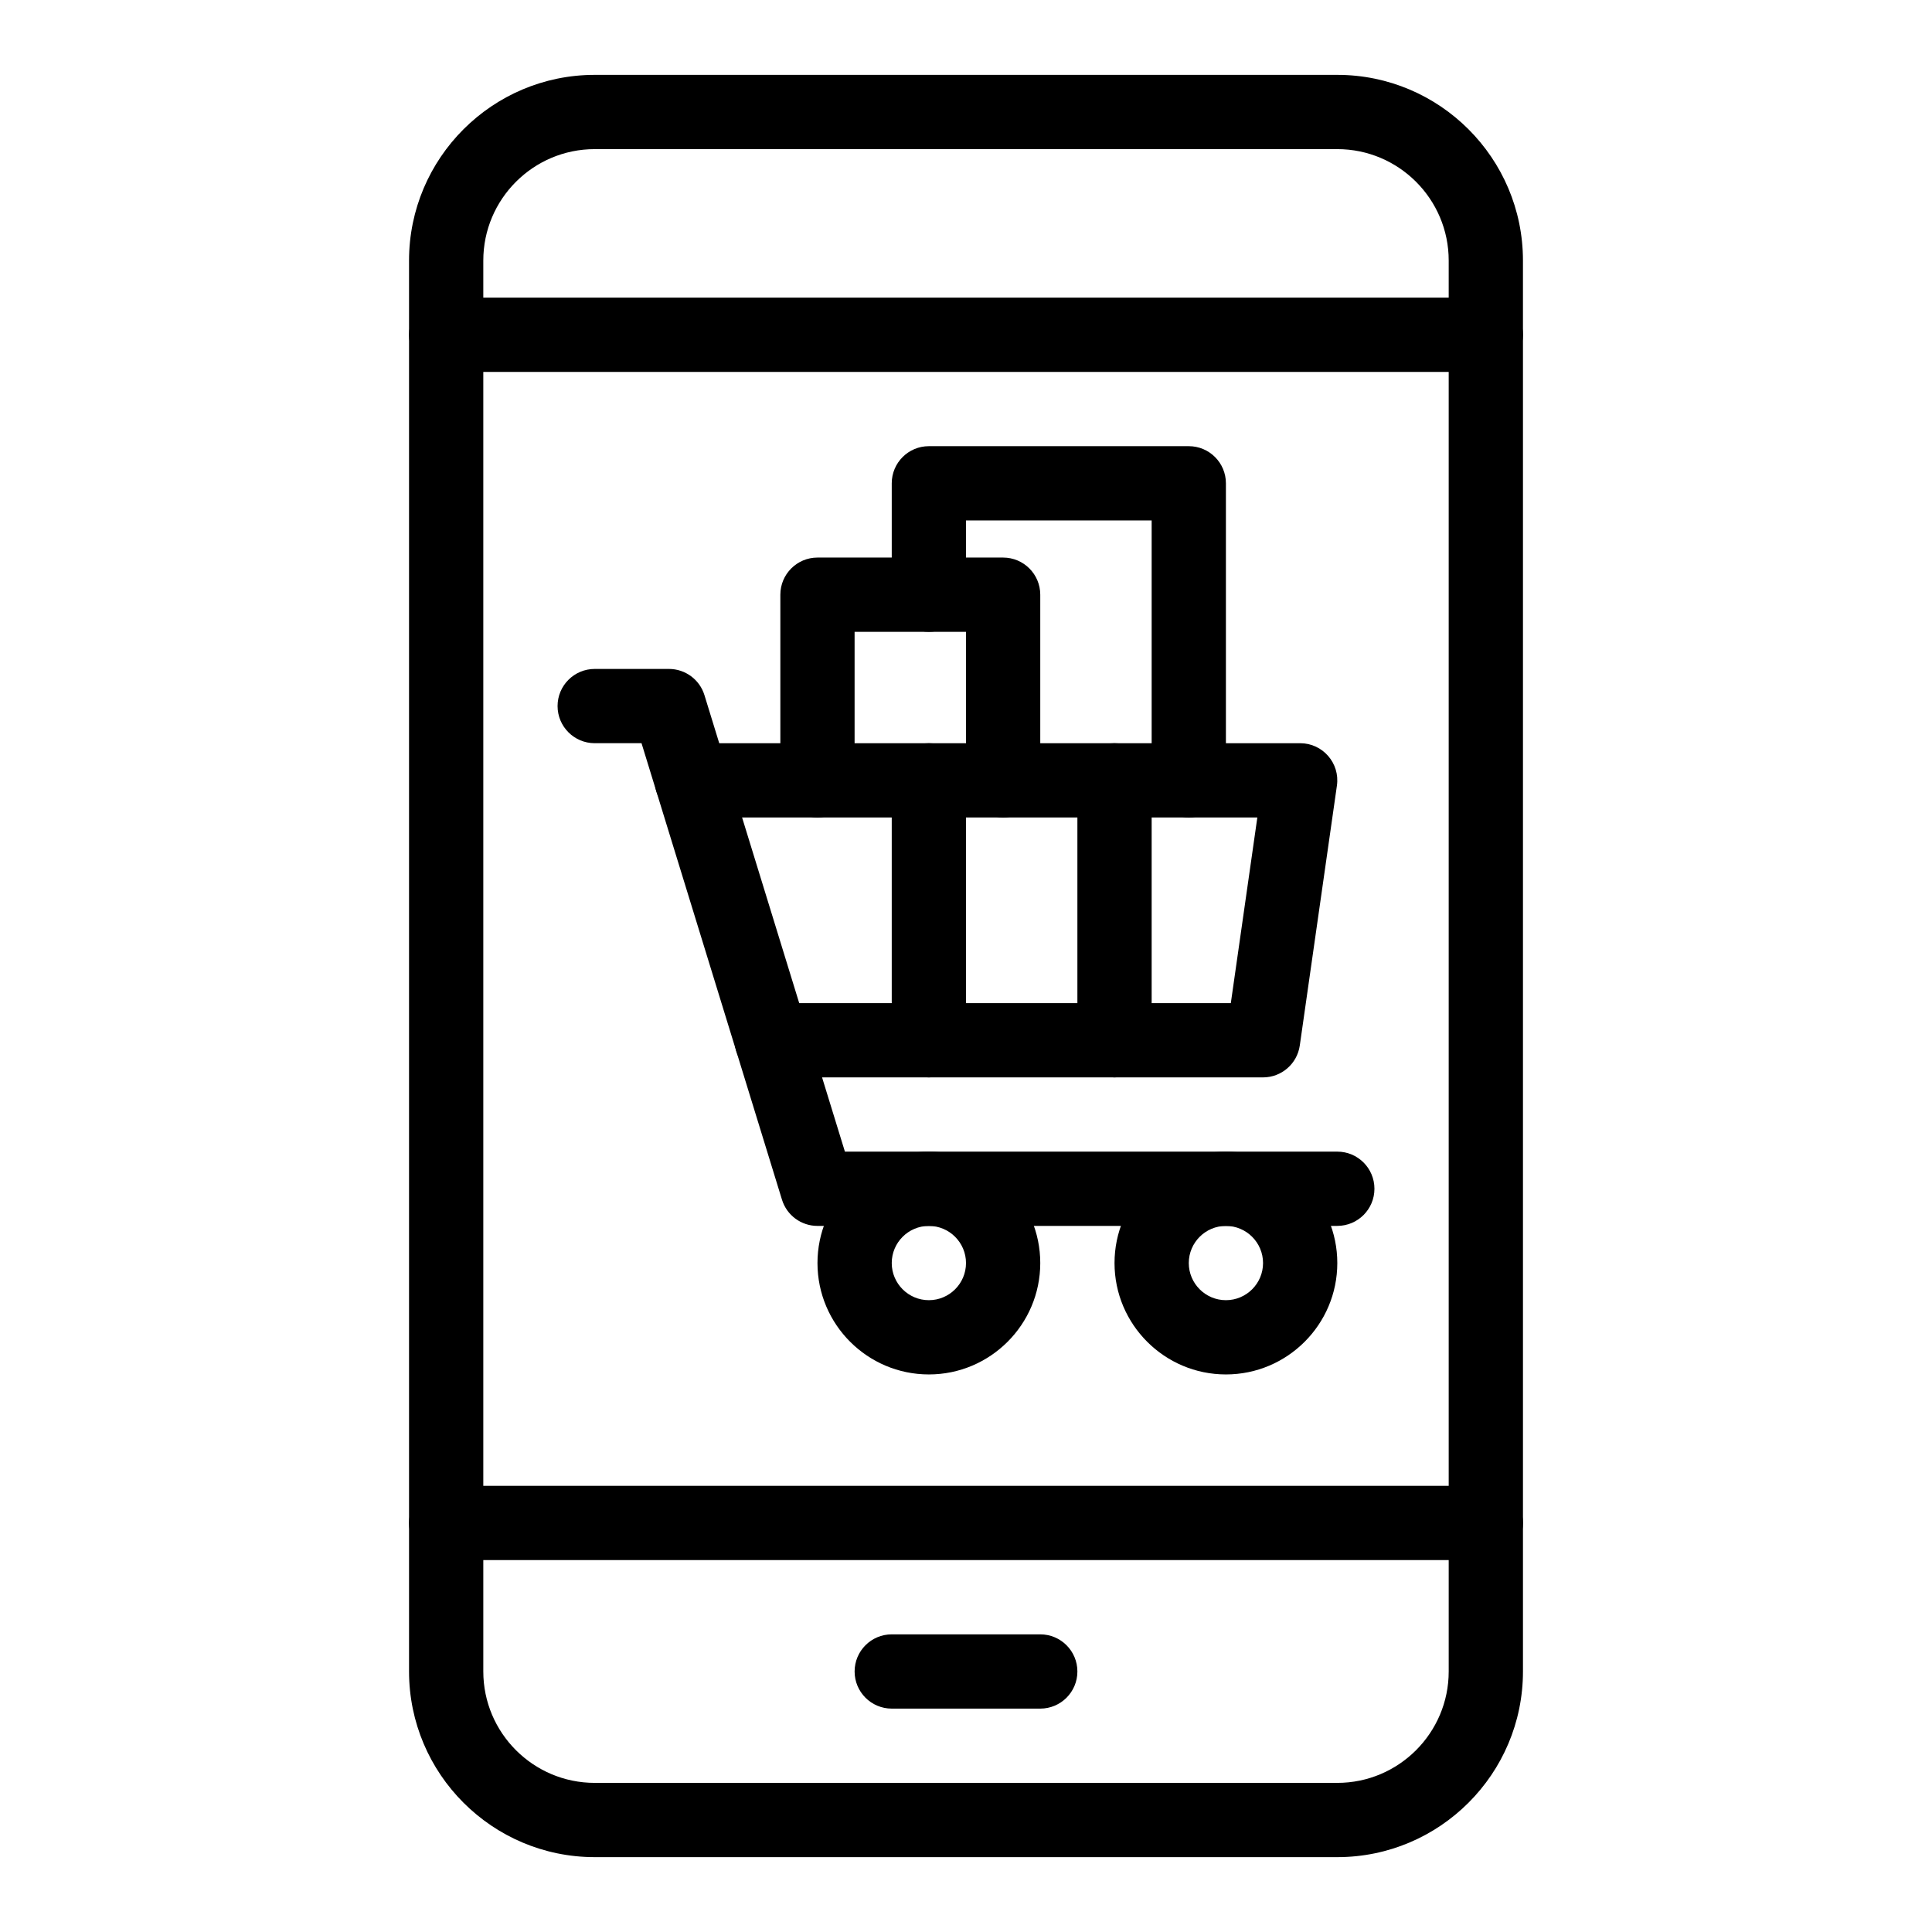
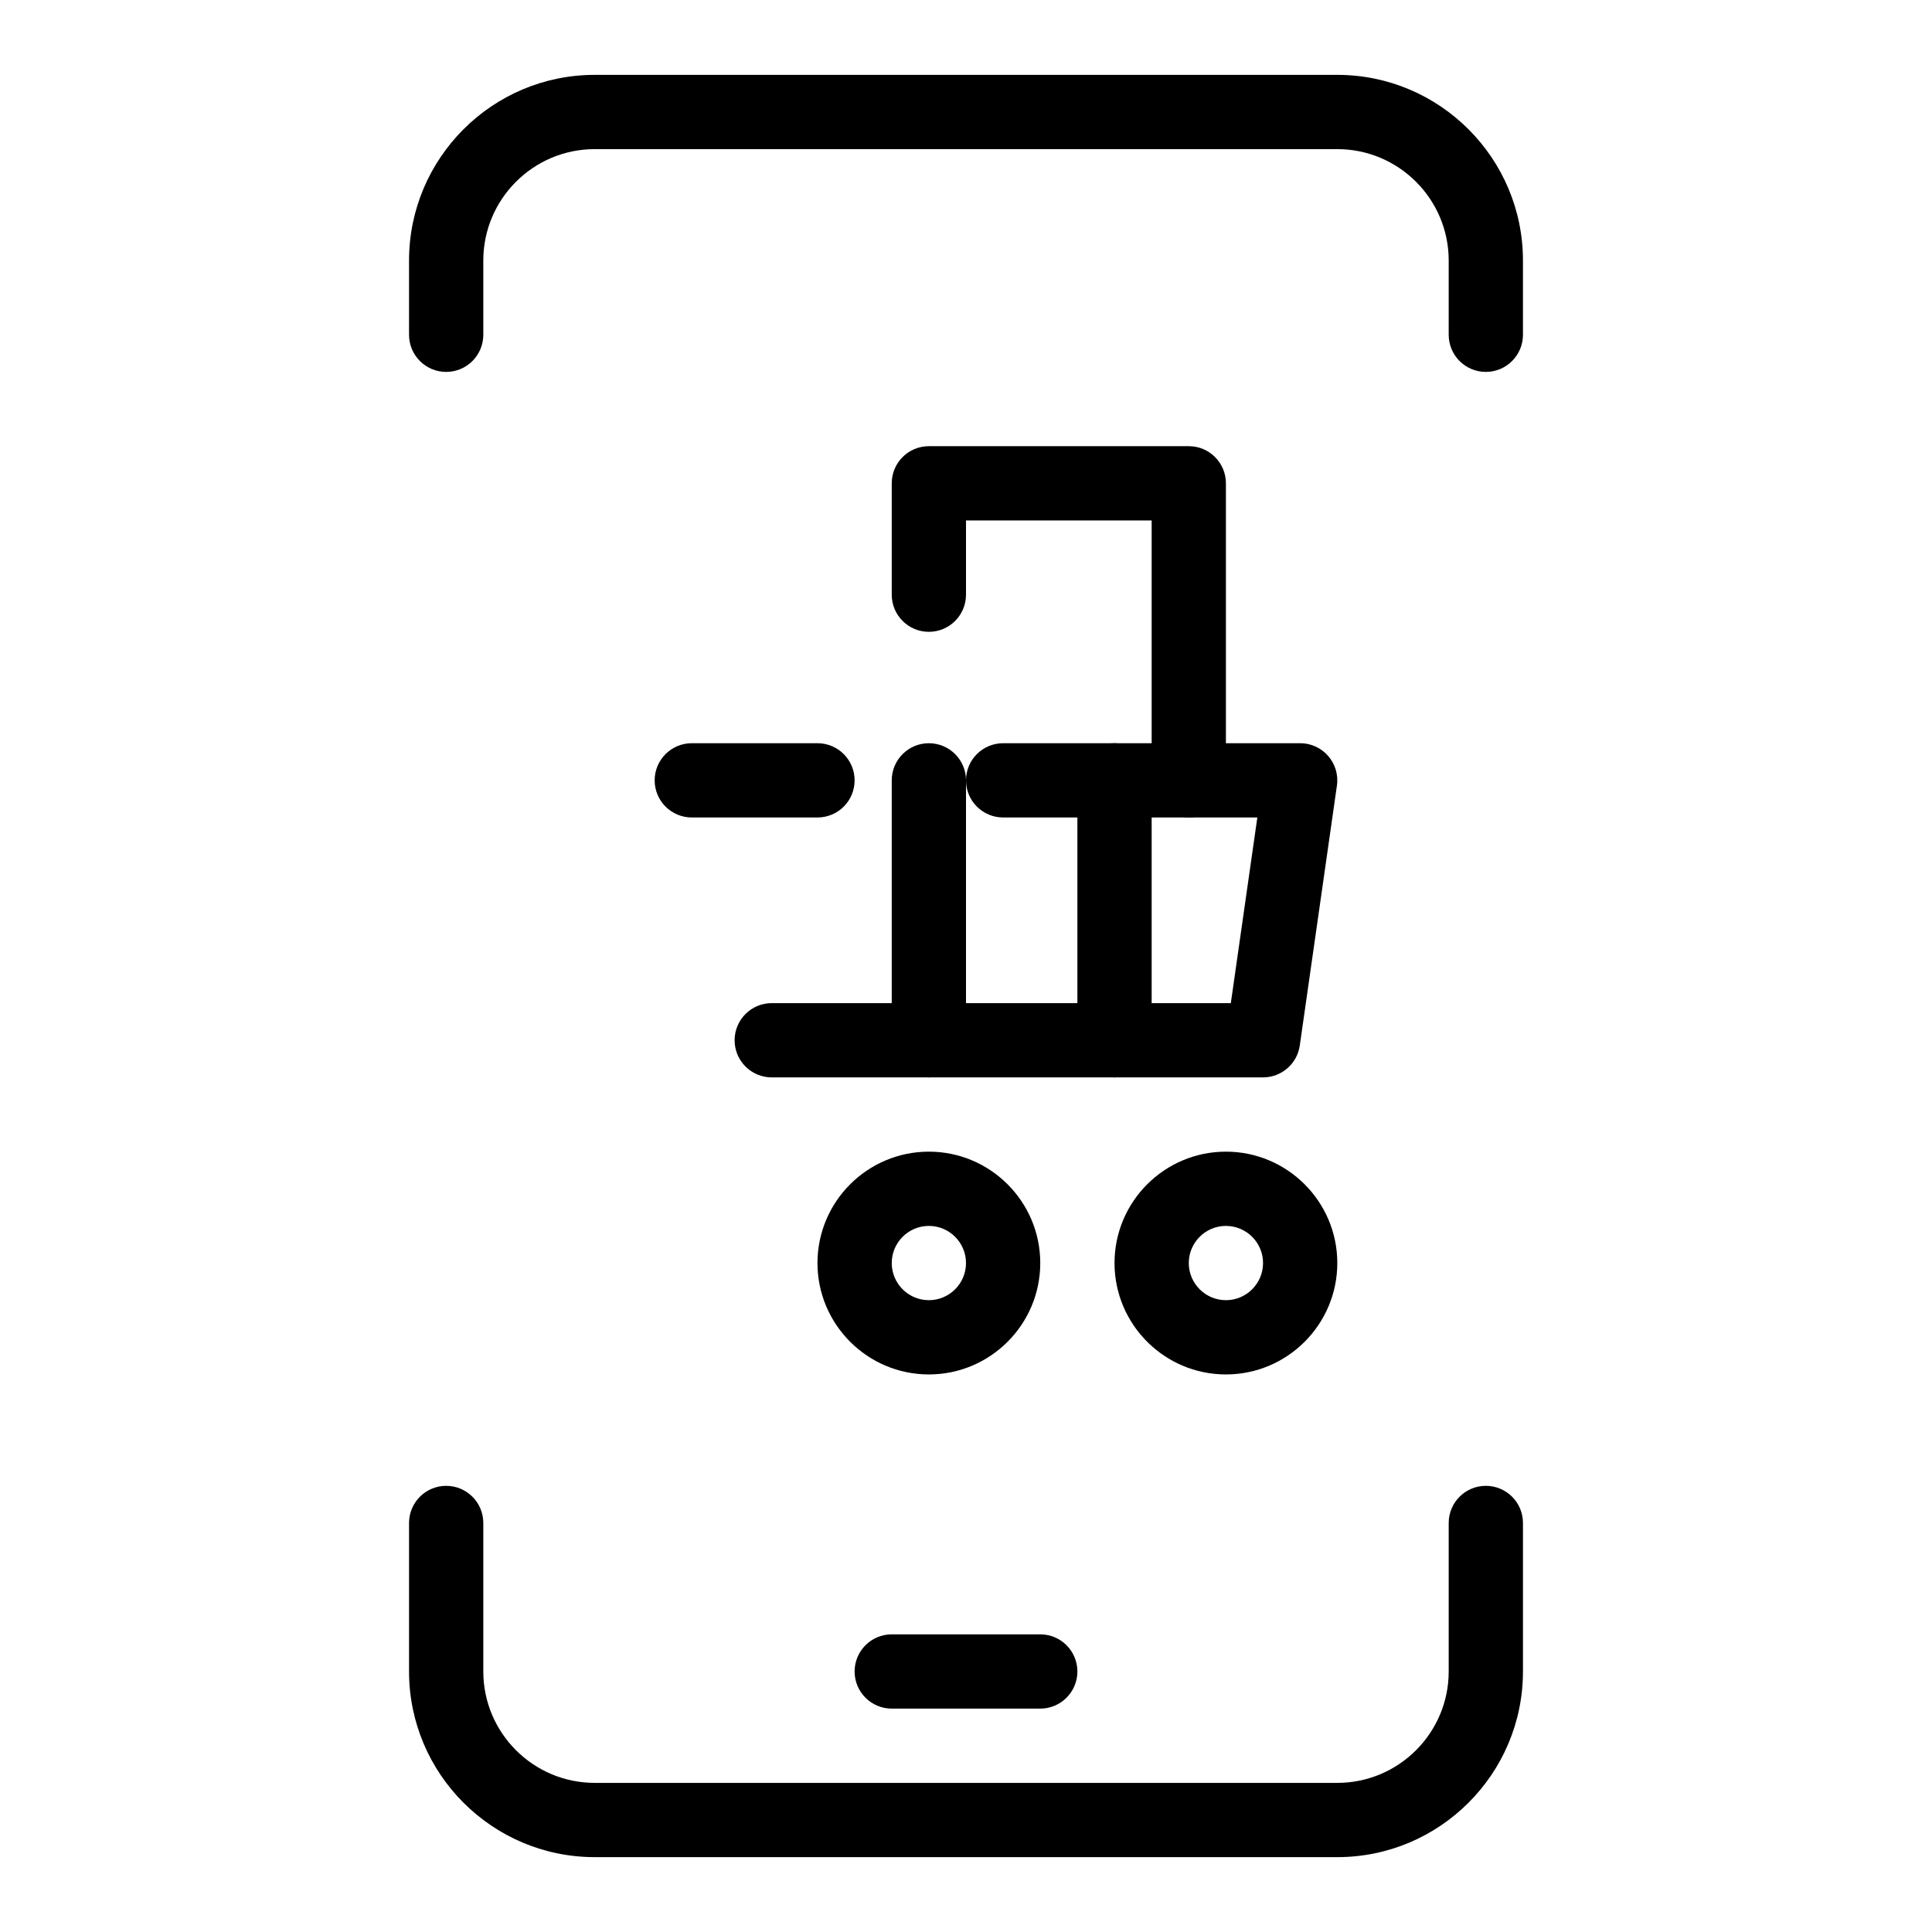
<svg xmlns="http://www.w3.org/2000/svg" fill="#000000" width="800px" height="800px" version="1.1" viewBox="144 144 512 512">
  <g>
    <path d="m537.76 242.56c-5.434 0-9.84-4.406-9.84-9.84v-19.68c0-16.277-13.242-29.52-29.52-29.52h-196.8c-16.277 0-29.52 13.242-29.52 29.52v19.68c0 5.434-4.406 9.84-9.84 9.84-5.434 0-9.84-4.406-9.84-9.84v-19.68c0-27.129 22.07-49.199 49.199-49.199h196.8c27.129 0 49.199 22.07 49.199 49.199v19.68c0 5.434-4.402 9.84-9.84 9.84z" />
    <path d="m498.4 636.16h-196.8c-27.129 0-49.199-22.07-49.199-49.199v-39.359c0-5.434 4.406-9.84 9.84-9.84 5.434 0 9.84 4.406 9.84 9.84v39.359c0 16.277 13.242 29.52 29.52 29.52h196.8c16.277 0 29.52-13.242 29.52-29.52v-39.359c0-5.434 4.406-9.84 9.84-9.84 5.434 0 9.84 4.406 9.84 9.84v39.359c0 27.129-22.07 49.199-49.199 49.199z" />
-     <path d="m537.76 557.44h-275.52c-5.434 0-9.84-4.406-9.84-9.84v-314.88c0-5.434 4.406-9.84 9.84-9.84h275.52c5.434 0 9.84 4.406 9.84 9.84v314.88c0 5.43-4.402 9.836-9.84 9.836zm-265.68-19.68h255.84v-295.2h-255.84z" />
    <path d="m419.68 596.8h-39.359c-5.434 0-9.84-4.406-9.84-9.84 0-5.434 4.406-9.84 9.84-9.84h39.359c5.434 0 9.84 4.406 9.84 9.84 0 5.434-4.406 9.84-9.84 9.84z" />
-     <path d="m498.4 468.88h-137.76c-4.32 0-8.133-2.816-9.406-6.945l-37.223-120.98h-12.41c-5.434 0-9.84-4.406-9.84-9.84 0-5.434 4.406-9.84 9.84-9.84h19.68c4.32 0 8.137 2.816 9.406 6.949l37.223 120.97h130.49c5.434 0 9.84 4.406 9.84 9.84 0 5.434-4.406 9.84-9.84 9.84z" />
    <path d="m390.16 508.24c-16.277 0-29.52-13.242-29.52-29.52s13.242-29.52 29.52-29.52 29.52 13.242 29.52 29.52-13.242 29.52-29.52 29.52zm0-39.359c-5.426 0-9.84 4.414-9.84 9.84s4.414 9.84 9.84 9.84c5.426 0 9.84-4.414 9.84-9.84s-4.414-9.84-9.84-9.84z" />
    <path d="m468.88 508.24c-16.277 0-29.52-13.242-29.52-29.52s13.242-29.52 29.52-29.52 29.52 13.242 29.52 29.52-13.242 29.52-29.52 29.52zm0-39.359c-5.426 0-9.84 4.414-9.84 9.84s4.414 9.84 9.84 9.84c5.426 0 9.84-4.414 9.84-9.84s-4.414-9.84-9.84-9.84z" />
    <path d="m478.72 429.52h-130.2c-5.434 0-9.84-4.406-9.84-9.84 0-5.434 4.406-9.84 9.84-9.84h121.66l7.027-49.199-18.172-0.004c-5.434 0-9.84-4.406-9.84-9.84s4.406-9.84 9.84-9.84h29.52c5.981 0 10.59 5.301 9.742 11.23l-9.84 68.879c-0.695 4.852-4.844 8.453-9.742 8.453z" />
    <path d="m360.64 360.64h-33.309c-5.434 0-9.84-4.406-9.84-9.84s4.406-9.84 9.84-9.84h33.309c5.434 0 9.84 4.406 9.84 9.84 0 5.438-4.402 9.84-9.84 9.84z" />
    <path d="m390.16 429.52c-5.434 0-9.84-4.406-9.84-9.84v-68.879c0-5.434 4.406-9.84 9.84-9.84s9.84 4.406 9.84 9.84v68.879c0 5.434-4.406 9.84-9.84 9.84z" />
    <path d="m439.36 429.52c-5.434 0-9.84-4.406-9.84-9.84v-68.879c0-5.434 4.406-9.84 9.84-9.84s9.84 4.406 9.84 9.84v68.879c0 5.434-4.406 9.84-9.84 9.84z" />
-     <path d="m409.84 360.64h-49.199c-5.434 0-9.84-4.406-9.84-9.84v-49.199c0-5.434 4.406-9.84 9.84-9.84h49.199c5.434 0 9.84 4.406 9.84 9.84v49.199c0 5.438-4.406 9.84-9.84 9.84zm-39.363-19.68h29.52v-29.52h-29.52z" />
    <path d="m459.04 360.64h-49.199c-5.434 0-9.84-4.406-9.84-9.84s4.406-9.84 9.84-9.84h39.359v-59.039h-49.199v19.68c0 5.434-4.406 9.84-9.84 9.84s-9.84-4.406-9.84-9.84v-29.52c0-5.434 4.406-9.84 9.84-9.84h68.879c5.434 0 9.84 4.406 9.84 9.84v78.719c0 5.438-4.406 9.84-9.84 9.84z" />
  </g>
</svg>